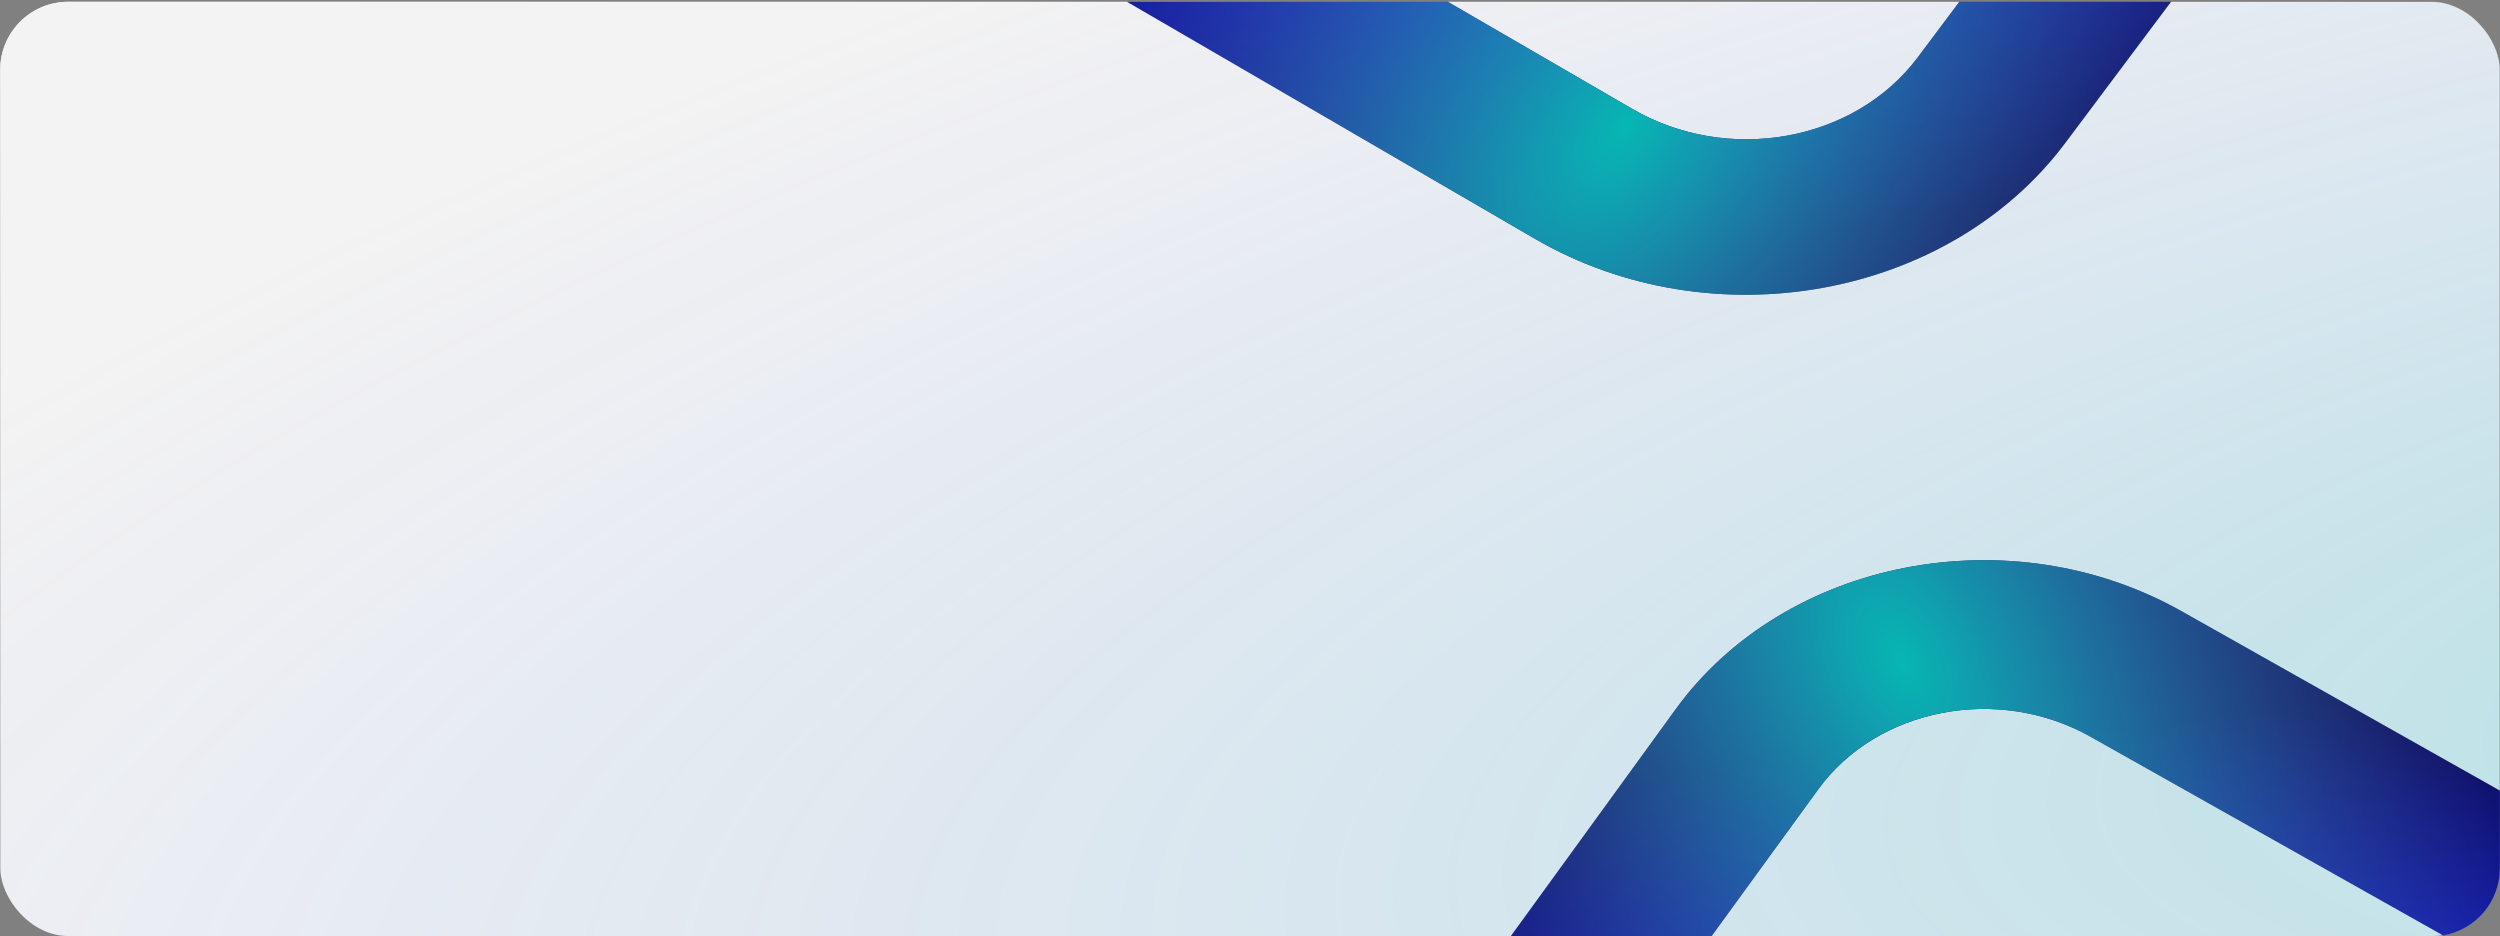
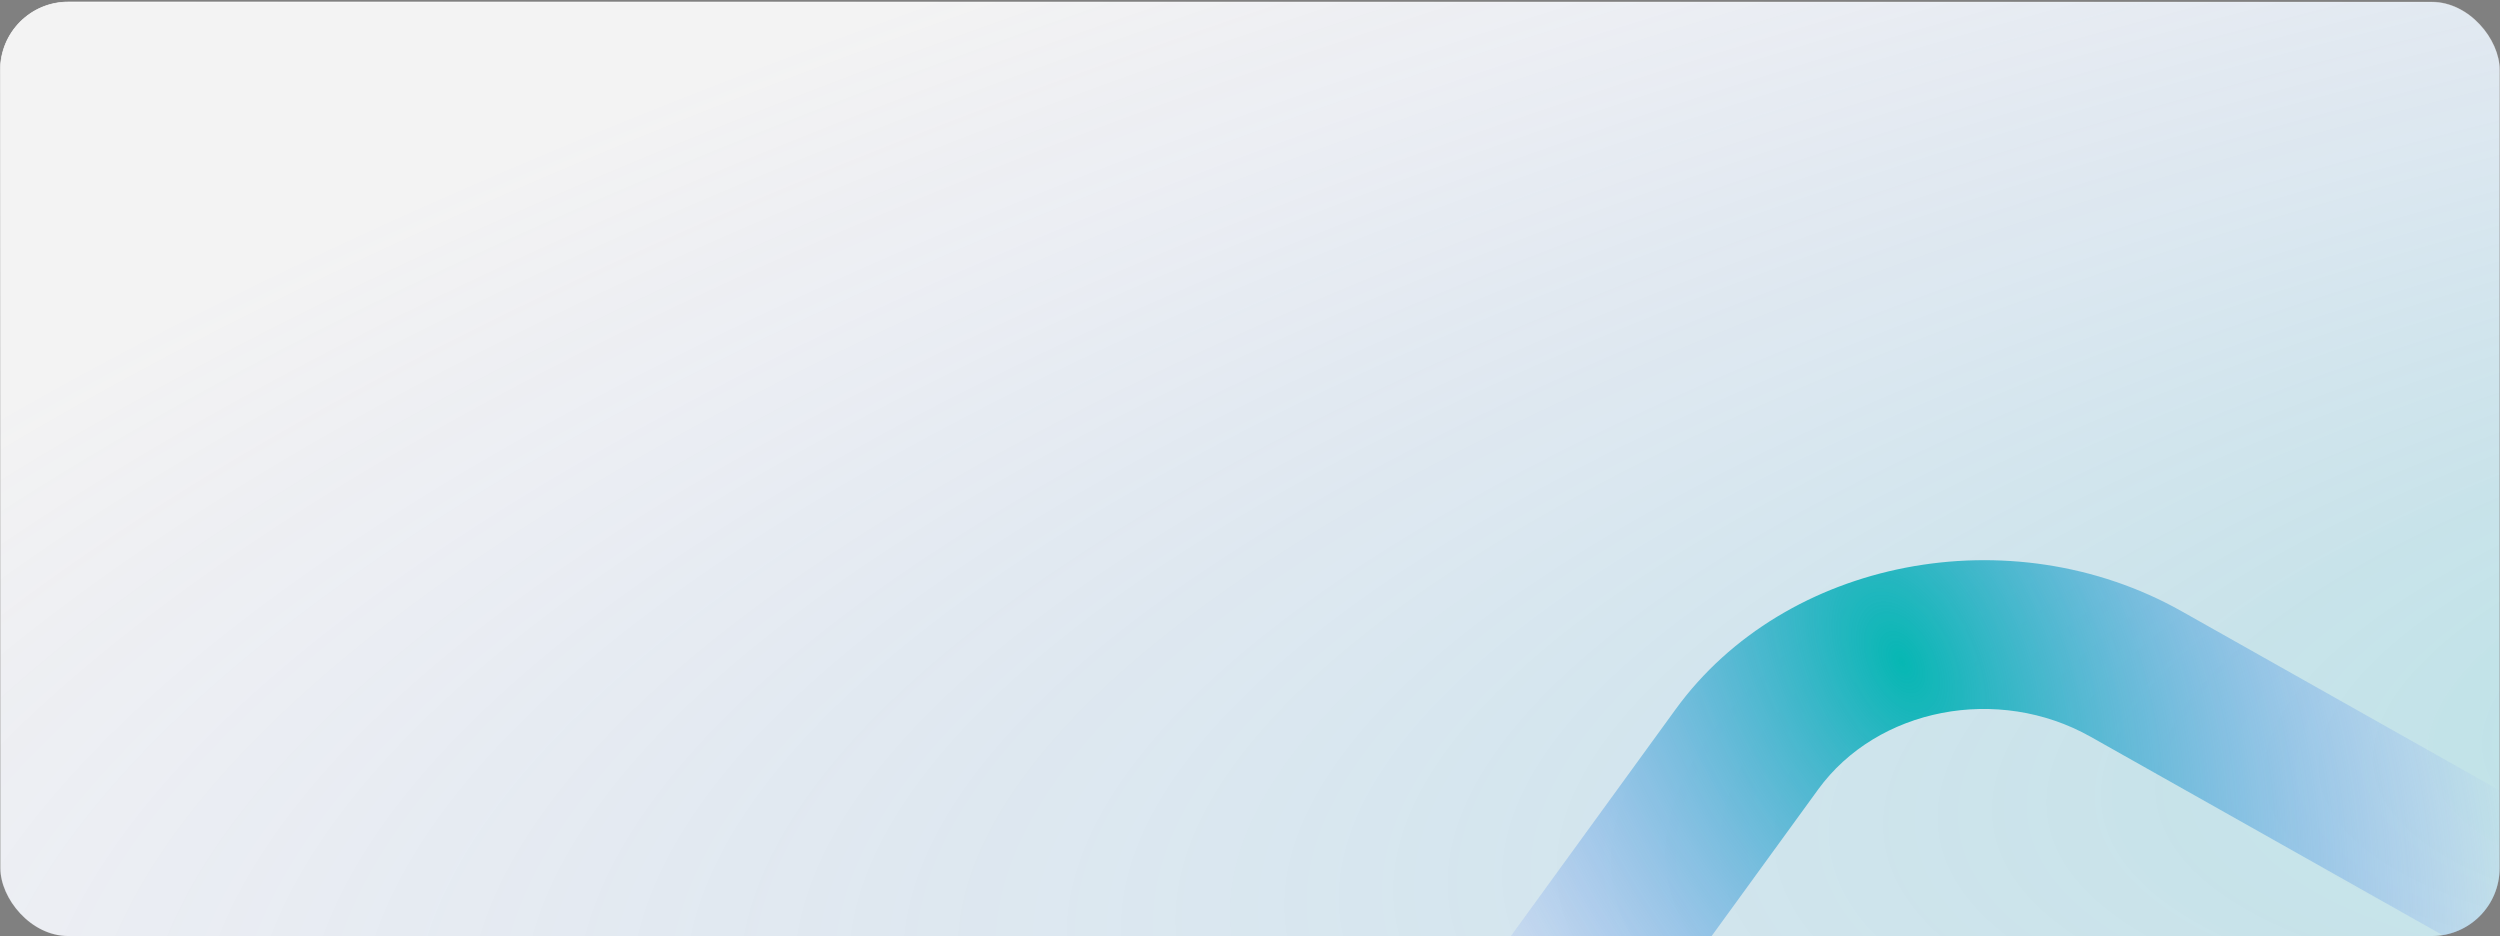
<svg xmlns="http://www.w3.org/2000/svg" width="1100" height="412" viewBox="0 0 1100 412" fill="none">
  <rect x="0" y="0" width="1100" height="412" fill="#808080" stroke="none" />
  <g data-figma-bg-blur-radius="12.8">
    <rect x="0.181" y="0.891" width="1099.64" height="410.959" rx="29.85" fill="white" fill-opacity="0.9" />
    <rect x="0.181" y="0.891" width="1099.64" height="410.959" rx="29.85" fill="url(#paint0_radial_5180_22042)" fill-opacity="0.29" />
    <rect x="0.181" y="0.891" width="1099.64" height="410.959" rx="29.85" stroke="url(#paint1_linear_5180_22042)" stroke-width="0.3" />
  </g>
-   <path d="M737.312 312.043C785.436 245.814 884.784 226.604 959.987 268.986L1099.97 347.874V382C1099.97 396.862 1089.16 409.199 1074.97 411.582L919.884 324.177C879.149 301.22 826.049 311.488 799.981 347.362L753.013 412H664.68L737.312 312.043Z" fill="url(#paint2_linear_5180_22042)" />
  <path d="M737.312 312.043C785.436 245.814 884.784 226.604 959.987 268.986L1099.97 347.874V382C1099.97 396.862 1089.16 409.199 1074.97 411.582L919.884 324.177C879.149 301.22 826.049 311.488 799.981 347.362L753.013 412H664.68L737.312 312.043Z" fill="url(#paint3_radial_5180_22042)" />
-   <path d="M908.718 62.905C857.343 131.491 753.221 150.295 675.342 105.051L495.793 0.741H636.987L718.154 47.895C760.339 72.403 815.99 62.353 843.818 25.202L862.141 0.741H955.282L908.718 62.905Z" fill="url(#paint4_linear_5180_22042)" />
-   <path d="M908.718 62.905C857.343 131.491 753.221 150.295 675.342 105.051L495.793 0.741H636.987L718.154 47.895C760.339 72.403 815.99 62.353 843.818 25.202L862.141 0.741H955.282L908.718 62.905Z" fill="url(#paint5_radial_5180_22042)" />
  <defs>
    <clipPath id="bgblur_0_5180_22042_clip_path" transform="translate(12.769 12.059)">
      <rect x="0.181" y="0.891" width="1099.64" height="410.959" rx="29.85" />
    </clipPath>
    <radialGradient id="paint0_radial_5180_22042" cx="0" cy="0" r="1" gradientUnits="userSpaceOnUse" gradientTransform="translate(1455.49 280.404) rotate(171.735) scale(1766.76 523.272)">
      <stop stop-color="#06B7B3" />
      <stop offset="1" stop-color="#6D80FB" stop-opacity="0" />
    </radialGradient>
    <linearGradient id="paint1_linear_5180_22042" x1="22.165" y1="0.741" x2="140.614" y2="411.594" gradientUnits="userSpaceOnUse">
      <stop stop-color="white" />
      <stop offset="1" stop-color="white" stop-opacity="0" />
    </linearGradient>
    <linearGradient id="paint2_linear_5180_22042" x1="796.313" y1="515.495" x2="777.443" y2="335.248" gradientUnits="userSpaceOnUse">
      <stop stop-color="#1624DF" />
      <stop offset="1" stop-color="#080744" />
    </linearGradient>
    <radialGradient id="paint3_radial_5180_22042" cx="0" cy="0" r="1" gradientUnits="userSpaceOnUse" gradientTransform="translate(836.59 291.432) rotate(62.803) scale(396.735 238.517)">
      <stop stop-color="#06B7B3" />
      <stop offset="1" stop-color="#6D80FB" stop-opacity="0" />
    </radialGradient>
    <linearGradient id="paint4_linear_5180_22042" x1="848.004" y1="-177.579" x2="892.635" y2="88.766" gradientUnits="userSpaceOnUse">
      <stop stop-color="#1624DF" />
      <stop offset="1" stop-color="#080744" />
    </linearGradient>
    <radialGradient id="paint5_radial_5180_22042" cx="0" cy="0" r="1" gradientUnits="userSpaceOnUse" gradientTransform="translate(714.863 55.81) rotate(-55.703) scale(389.298 233.303)">
      <stop stop-color="#06B7B3" />
      <stop offset="1" stop-color="#6D80FB" stop-opacity="0" />
    </radialGradient>
  </defs>
</svg>